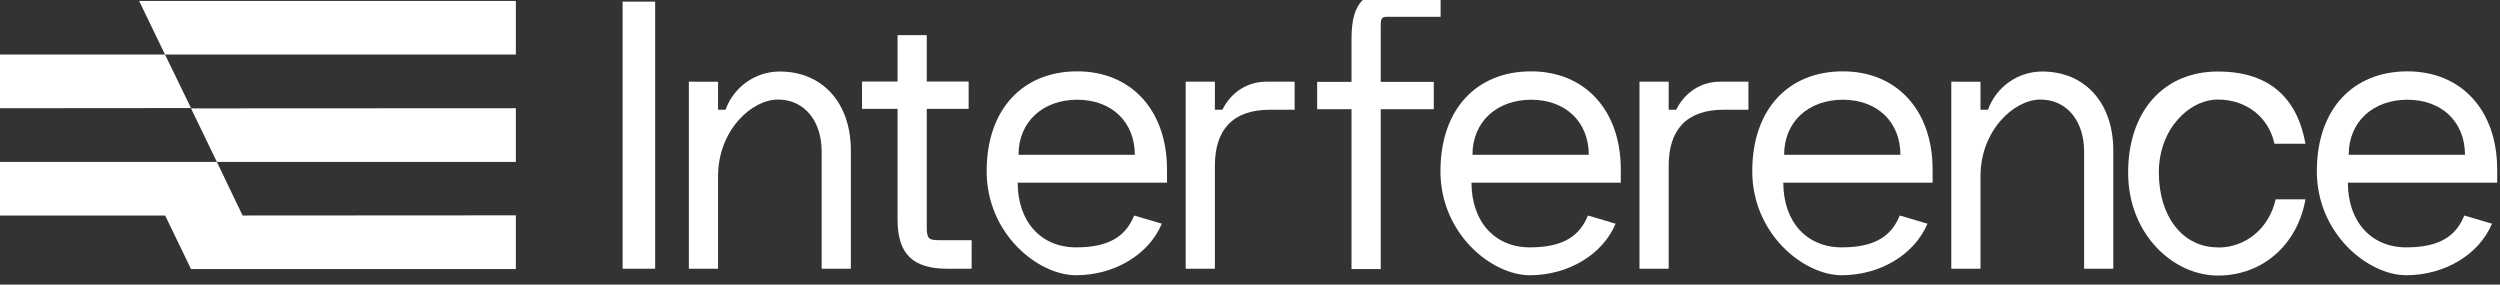
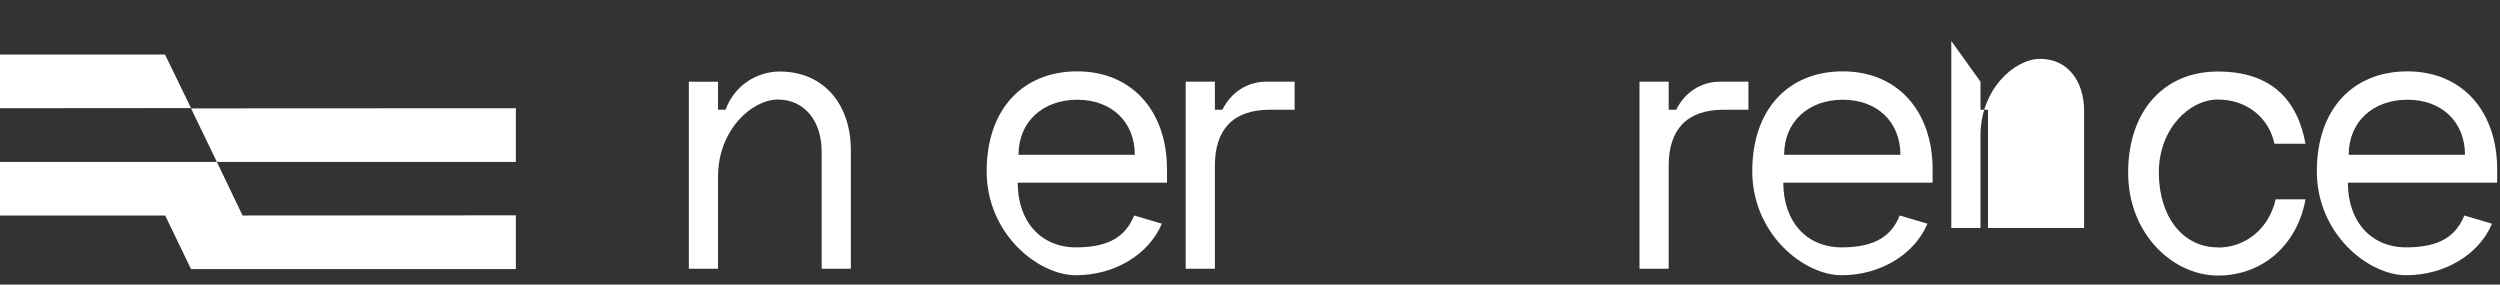
<svg xmlns="http://www.w3.org/2000/svg" xmlns:ns1="http://sodipodi.sourceforge.net/DTD/sodipodi-0.dtd" xmlns:ns2="http://www.inkscape.org/namespaces/inkscape" width="128.87mm" height="14.672mm" viewBox="0 0 128.87 14.672" version="1.1" id="svg1023">
  <rect x="0" y="0" width="128.87" height="14.672" fill="#333333" stroke="none" />
  <ns1:namedview id="namedview1025" pagecolor="#ffffff" bordercolor="#000000" borderopacity="0.25" ns2:showpageshadow="2" ns2:pageopacity="0.0" ns2:pagecheckerboard="0" ns2:deskcolor="#d1d1d1" ns2:document-units="mm" showgrid="false" />
  <defs id="defs1020" />
  <g ns2:label="Layer 1" ns2:groupmode="layer" id="layer1" transform="translate(-36.223,-75.392)">
    <g id="g416" transform="matrix(0.086,0,0,0.086,192.76,178.538)" style="fill:#ffffff">
      <g id="g388" style="fill:#ffffff">
-         <polygon class="cls-3" points="-1721.3,-1166.7 -1511,-1166.7 -1511,-1198.8 -1736.8,-1198.8 " id="polygon380" style="fill:#ffffff;stroke-width:0px" />
        <polygon class="cls-3" points="-1705.7,-1134.6 -1721.3,-1166.7 -1829.8,-1166.7 -1829.8,-1134.5 " id="polygon382" style="fill:#ffffff;stroke-width:0px" />
        <polygon class="cls-3" points="-1511,-1102.3 -1511,-1134.5 -1705.7,-1134.4 -1690.2,-1102.3 " id="polygon384" style="fill:#ffffff;stroke-width:0px" />
        <polygon class="cls-3" points="-1674.8,-1070.2 -1690.2,-1102.3 -1829.8,-1102.3 -1829.8,-1070.2 -1721.2,-1070.2 -1705.7,-1038.1 -1511,-1038.1 -1511,-1070.3 " id="polygon386" style="fill:#ffffff;stroke-width:0px" />
      </g>
      <g id="g414" style="fill:#ffffff">
-         <path class="cls-3" d="m -1427.5,-1198.4 v 160.1 h -19.5 v -160.1 z" id="path390" style="fill:#ffffff;stroke-width:0px" />
        <path class="cls-3" d="m -1389.8,-1150.4 v 16.8 h 4.5 c 4.9,-13.7 17.9,-22.9 32.5,-22.9 25.6,0 42.6,18.8 42.6,47.3 v 70.9 h -17.5 v -70.2 c 0,-18.6 -10.5,-31.2 -26.2,-31.2 -15.7,0 -35.9,18.4 -35.9,46 v 55.4 h -17.5 v -112.1 z" id="path392" style="fill:#ffffff;stroke-width:0px" />
-         <path class="cls-3" d="m -1237.8,-1055.3 v 17 h -14.6 c -20.2,0 -29.8,-8.5 -29.8,-29.2 v -66.6 h -21.3 v -16.4 h 21.3 v -27.8 h 17.5 v 27.8 h 25.1 v 16.4 h -25.1 v 70.4 c 0,7.4 0.9,8.3 7.8,8.3 h 19.1 z" id="path394" style="fill:#ffffff;stroke-width:0px" />
        <path class="cls-3" d="m -1120.7,-1097.7 v 7.8 h -89.5 c 0,23.3 13.9,38.8 35,38.8 21.1,0 30.1,-7.6 34.8,-19.1 l 16.6,4.9 c -7.8,18.6 -28.5,30.9 -51.4,30.9 -22.9,0 -53.6,-24.9 -53.6,-62.3 0,-37.4 21.8,-59.9 54.3,-59.9 32.5,0 53.8,23.5 53.8,58.8 z m -19.3,-8.9 c 0,-19.7 -13.9,-33 -34.5,-33 -20.6,0 -35.2,13.2 -35.2,33 z" id="path396" style="fill:#ffffff;stroke-width:0px" />
        <path class="cls-3" d="m -1044.2,-1150.4 v 16.8 h -14.8 c -22.6,0 -33,12.3 -33,33.6 v 61.7 h -17.5 v -112.1 h 17.5 v 16.8 h 4.5 c 5.2,-10.5 15,-16.8 26.2,-16.8 h 17 z" id="path398" style="fill:#ffffff;stroke-width:0px" />
-         <path class="cls-3" d="m -992.6,-1184.4 v 34.1 h 31.8 v 16.4 h -31.8 v 95.8 h -17.5 v -95.8 h -20.6 v -16.4 h 20.6 v -25.8 c 0,-23.1 8.5,-29.6 30.3,-29.6 h 23.1 v 16.4 h -32.5 c -2.9,0 -3.4,1.6 -3.4,4.9 z" id="path400" style="fill:#ffffff;stroke-width:0px" />
-         <path class="cls-3" d="m -848.7,-1097.7 v 7.8 h -89.5 c 0,23.3 13.9,38.8 35,38.8 21.1,0 30.1,-7.6 34.8,-19.1 l 16.6,4.9 c -7.8,18.6 -28.5,30.9 -51.4,30.9 -22.9,0 -53.6,-24.9 -53.6,-62.3 0,-37.4 21.8,-59.9 54.3,-59.9 32.5,0 53.8,23.5 53.8,58.8 z m -19.2,-8.9 c 0,-19.7 -13.9,-33 -34.5,-33 -20.6,0 -35.2,13.2 -35.2,33 z" id="path402" style="fill:#ffffff;stroke-width:0px" />
        <path class="cls-3" d="m -772.2,-1150.4 v 16.8 H -787 c -22.6,0 -33,12.3 -33,33.6 v 61.7 h -17.5 v -112.1 h 17.5 v 16.8 h 4.5 c 5.2,-10.5 15,-16.8 26.2,-16.8 h 17 z" id="path404" style="fill:#ffffff;stroke-width:0px" />
        <path class="cls-3" d="m -661.8,-1097.7 v 7.8 h -89.5 c 0,23.3 13.9,38.8 35,38.8 21.1,0 30.1,-7.6 34.8,-19.1 l 16.6,4.9 c -7.8,18.6 -28.5,30.9 -51.4,30.9 -22.9,0 -53.6,-24.9 -53.6,-62.3 0,-37.4 21.8,-59.9 54.3,-59.9 32.5,0 53.8,23.5 53.8,58.8 z m -19.3,-8.9 c 0,-19.7 -13.9,-33 -34.5,-33 -20.6,0 -35.2,13.2 -35.2,33 z" id="path406" style="fill:#ffffff;stroke-width:0px" />
-         <path class="cls-3" d="m -633.1,-1150.4 v 16.8 h 4.5 c 4.9,-13.7 17.9,-22.9 32.5,-22.9 25.6,0 42.6,18.8 42.6,47.3 v 70.9 H -571 v -70.2 c 0,-18.6 -10.5,-31.2 -26.2,-31.2 -15.7,0 -35.9,18.4 -35.9,46 v 55.4 h -17.5 v -112.1 z" id="path408" style="fill:#ffffff;stroke-width:0px" />
+         <path class="cls-3" d="m -633.1,-1150.4 v 16.8 h 4.5 v 70.9 H -571 v -70.2 c 0,-18.6 -10.5,-31.2 -26.2,-31.2 -15.7,0 -35.9,18.4 -35.9,46 v 55.4 h -17.5 v -112.1 z" id="path408" style="fill:#ffffff;stroke-width:0px" />
        <path class="cls-3" d="m -490.7,-1051 c 16.8,0 30.7,-11.7 34.5,-28.9 h 17.9 c -4.9,27.4 -25.8,45.7 -52.5,45.7 -26.7,0 -53.8,-24.7 -53.8,-61.7 0,-37 21.5,-60.6 53.8,-60.6 32.3,0 47.8,17.3 52.5,43.3 h -18.6 c -3.4,-15.9 -16.8,-26.5 -33.9,-26.5 -17.1,0 -35.4,17.5 -35.4,43.7 0,26.2 14.1,44.9 35.4,44.9 z" id="path410" style="fill:#ffffff;stroke-width:0px" />
        <path class="cls-3" d="m -323.4,-1097.7 v 7.8 h -89.5 c 0,23.3 13.9,38.8 35,38.8 21.1,0 30.1,-7.6 34.8,-19.1 l 16.6,4.9 c -7.8,18.6 -28.5,30.9 -51.4,30.9 -22.9,0 -53.6,-24.9 -53.6,-62.3 0,-37.4 21.8,-59.9 54.3,-59.9 32.5,0 53.8,23.5 53.8,58.8 z m -19.3,-8.9 c 0,-19.7 -13.9,-33 -34.5,-33 -20.6,0 -35.2,13.2 -35.2,33 z" id="path412" style="fill:#ffffff;stroke-width:0px" />
      </g>
    </g>
  </g>
</svg>